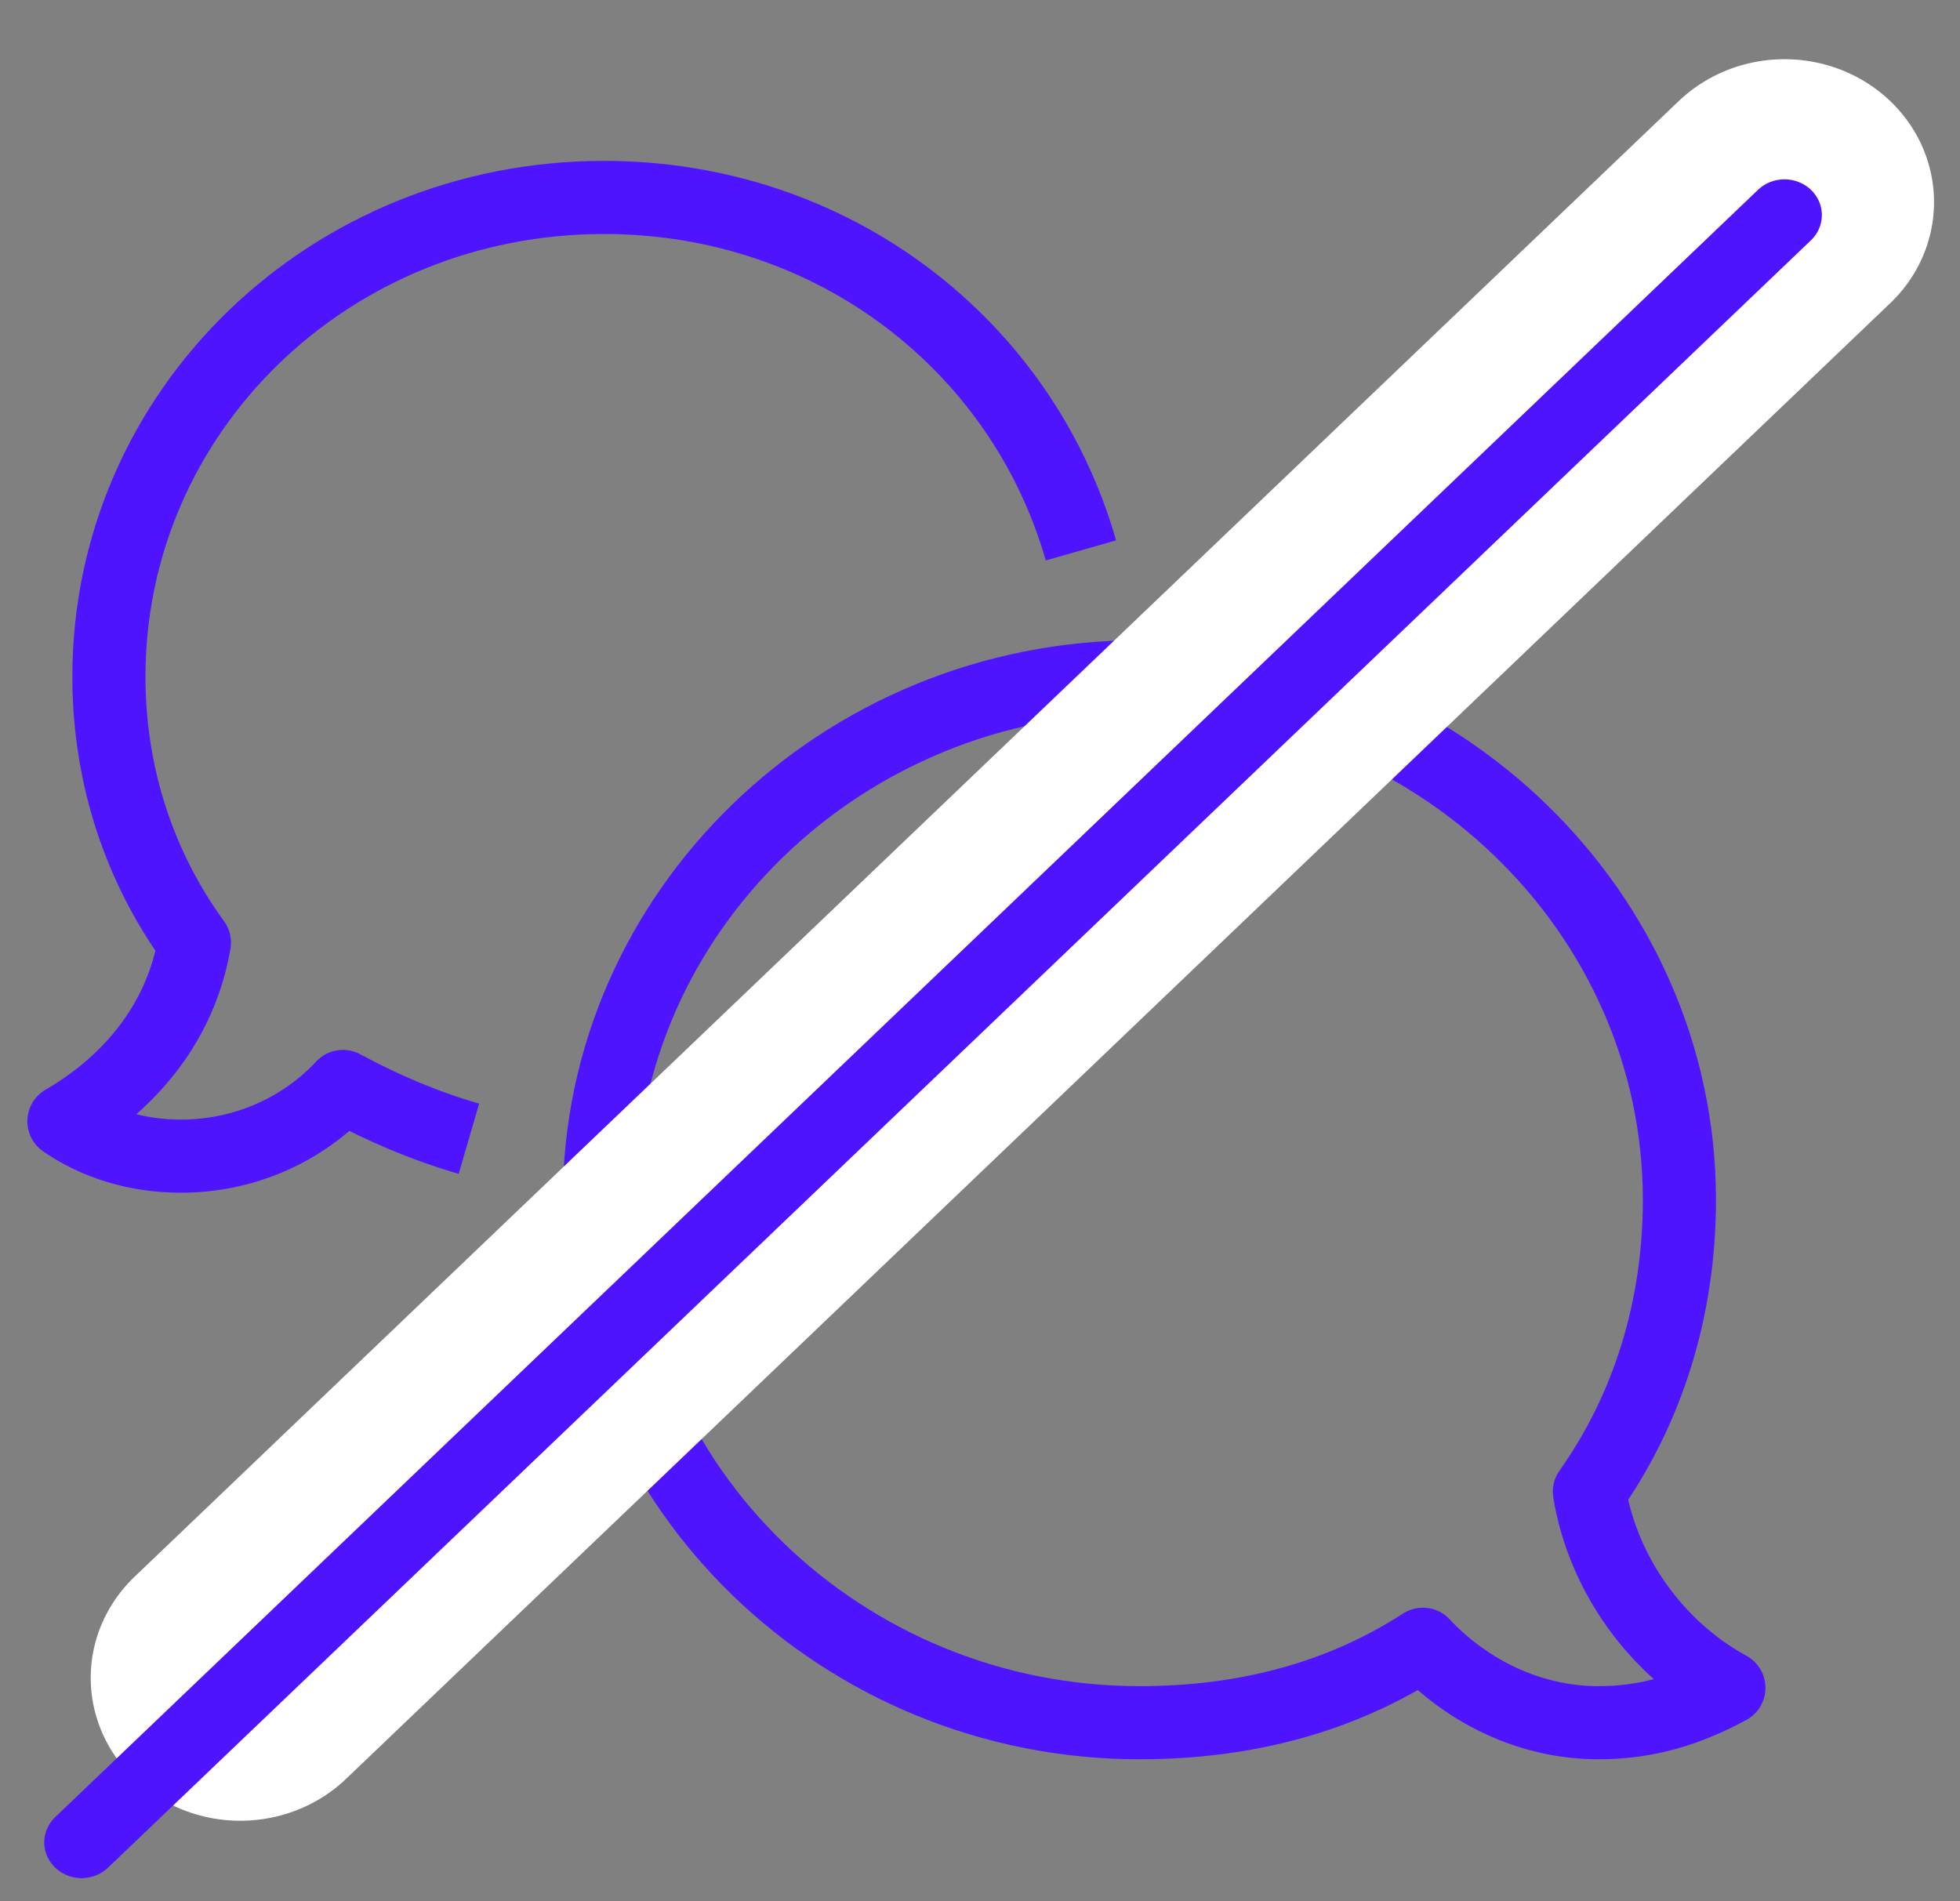
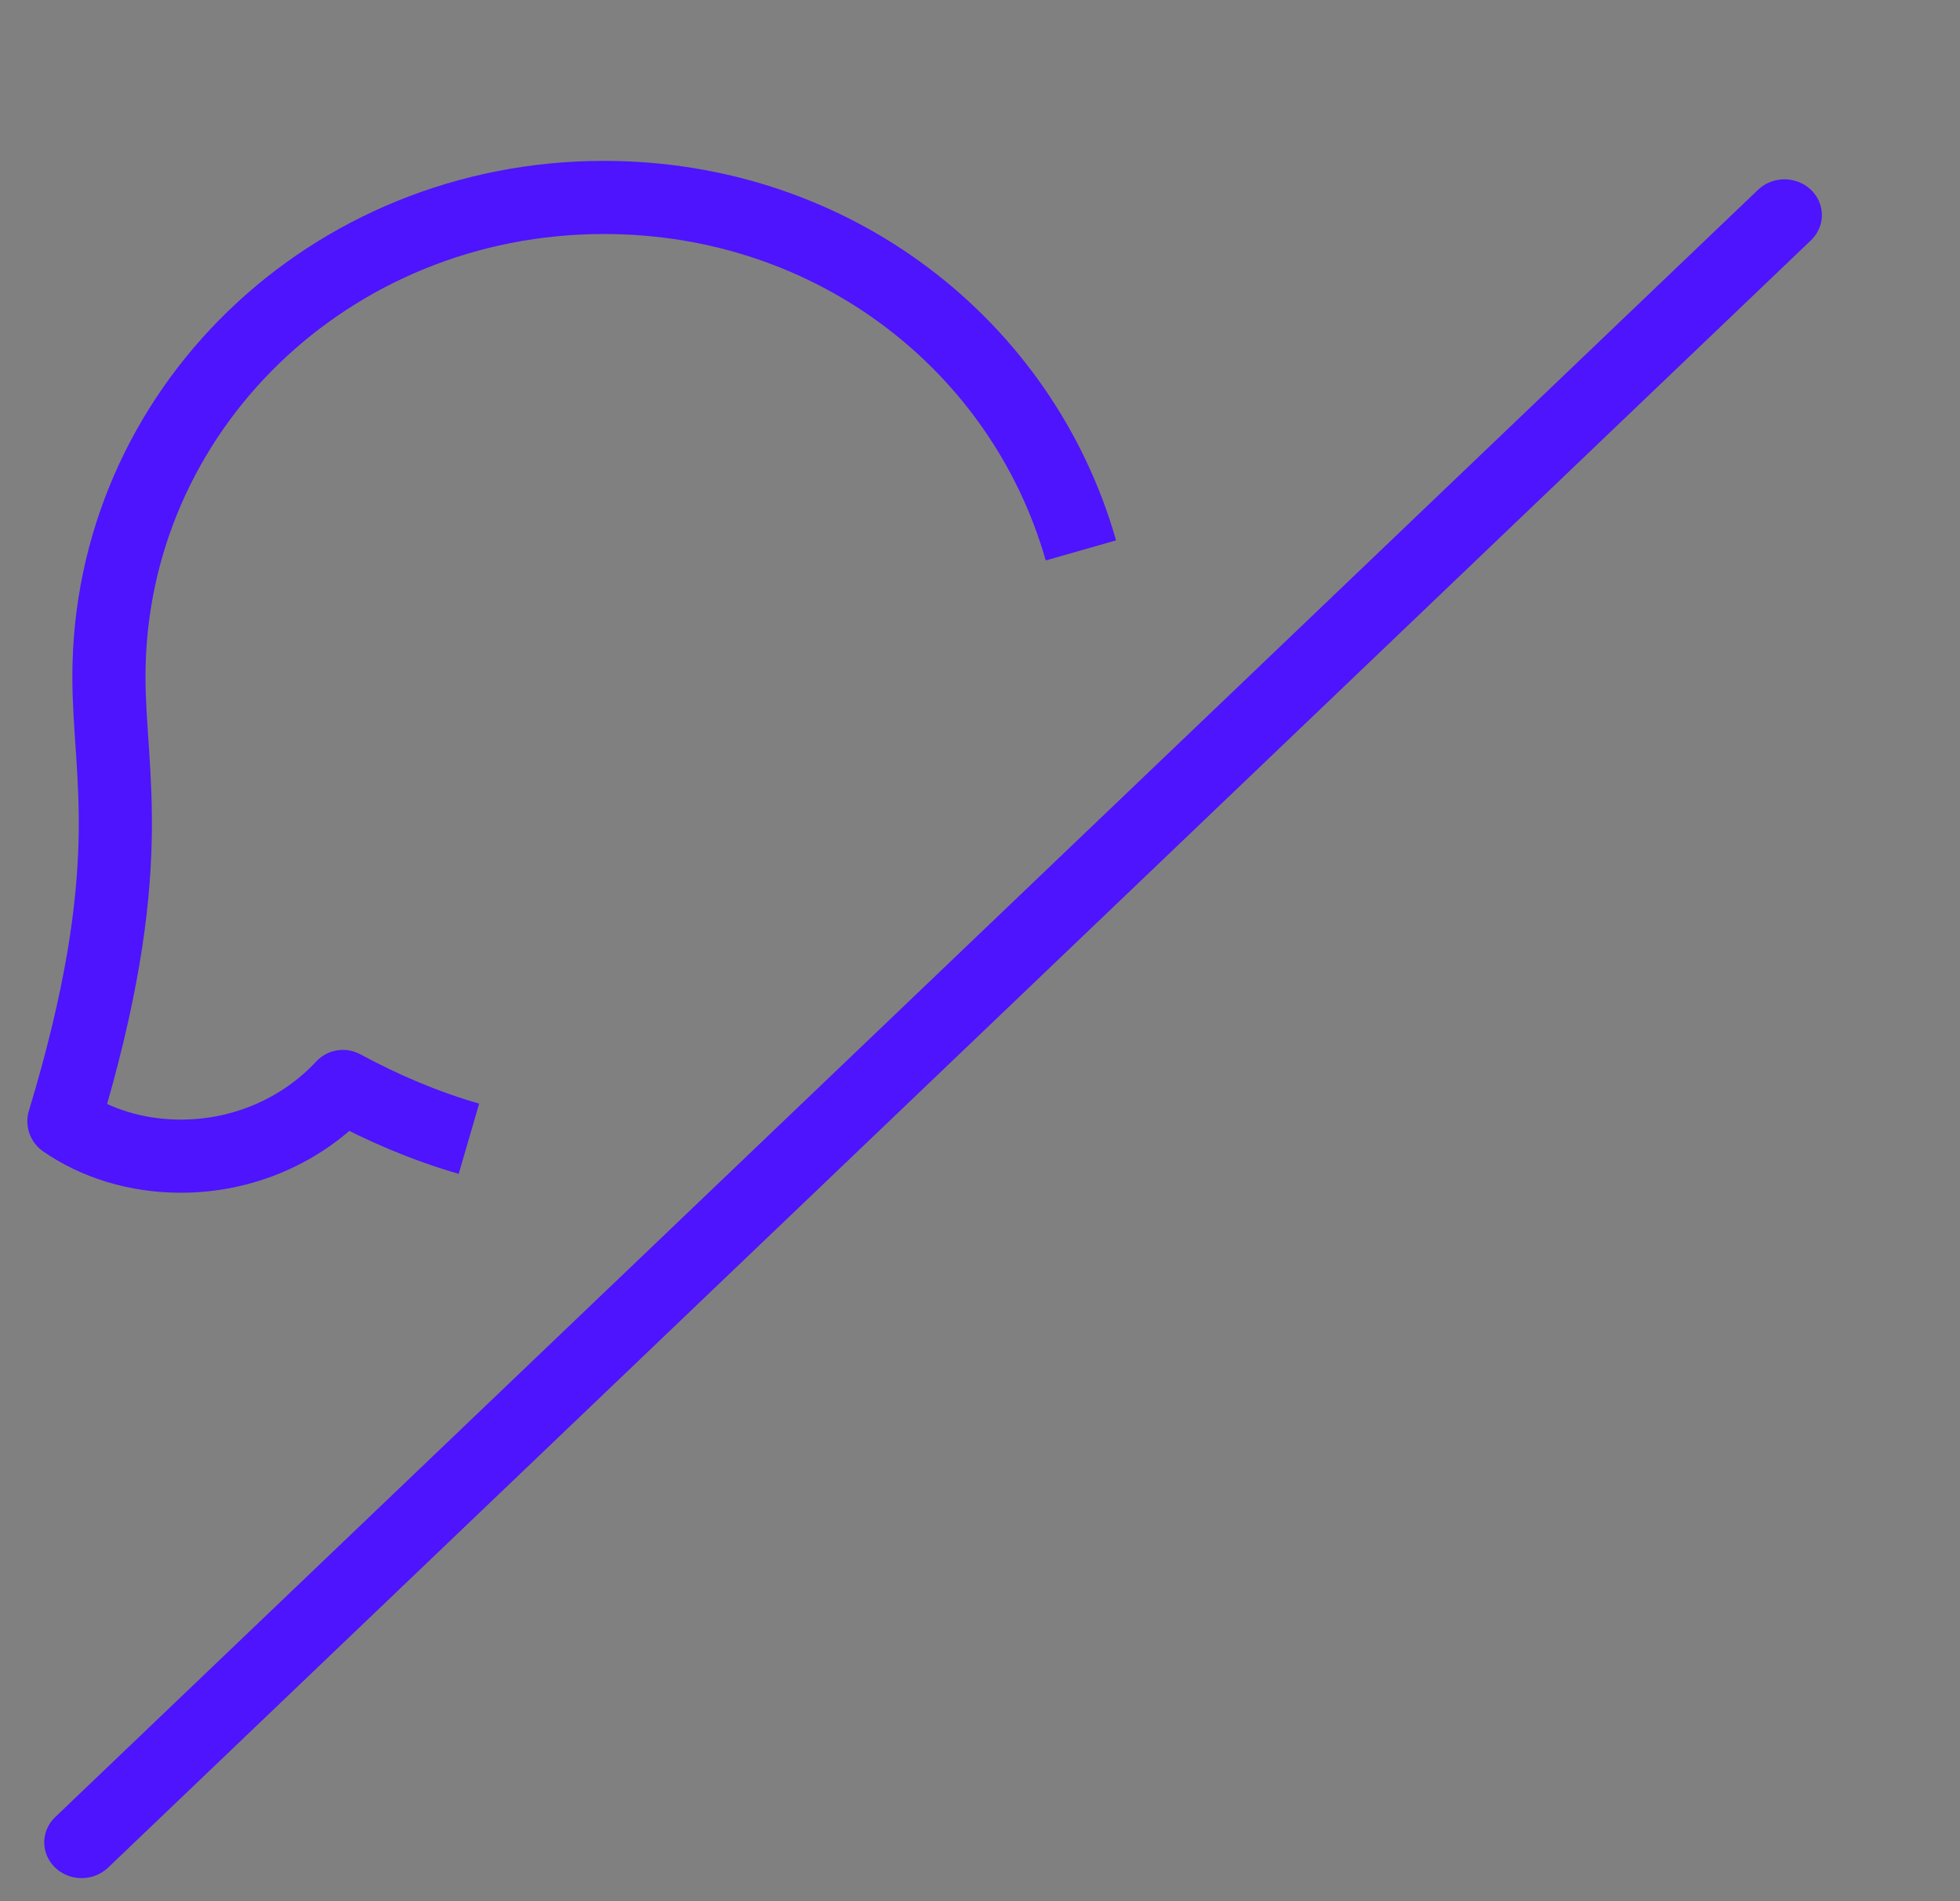
<svg xmlns="http://www.w3.org/2000/svg" width="67" height="65" viewBox="0 0 67 65" fill="none">
  <rect x="0" y="0" width="67" height="65" fill="#808080" stroke="none" />
-   <path d="M48.64 56.213C50.178 57.852 52.331 58.895 54.639 58.895C56.331 58.895 57.715 58.448 59.1 57.703C56.639 56.362 54.793 53.829 54.331 50.998C56.331 48.168 57.408 44.741 57.408 41.017C57.408 31.183 49.101 23.138 38.949 23.138C28.797 23.138 20.49 31.183 20.49 41.017C20.49 50.849 28.797 58.895 38.949 58.895C42.641 58.895 45.871 58.001 48.64 56.213Z" stroke="#4D14FD" stroke-width="2.5" stroke-miterlimit="10" stroke-linejoin="round" />
-   <path d="M16.029 38.931C14.491 38.483 13.107 37.888 11.722 37.143C10.338 38.633 8.338 39.526 6.185 39.526C4.646 39.526 3.262 39.079 2.185 38.334C4.493 36.994 6.185 34.908 6.646 32.226C4.8 29.693 3.723 26.565 3.723 23.138C3.723 14.05 11.261 6.75 20.644 6.75C28.489 6.75 34.95 11.815 36.949 18.817" stroke="#4D14FD" stroke-width="2.5" stroke-miterlimit="10" stroke-linejoin="round" />
-   <line x1="5" y1="-5" x2="78.011" y2="-5" transform="matrix(-0.723 0.691 -0.723 -0.691 61 0)" stroke="white" stroke-width="10" stroke-linecap="round" />
+   <path d="M16.029 38.931C14.491 38.483 13.107 37.888 11.722 37.143C10.338 38.633 8.338 39.526 6.185 39.526C4.646 39.526 3.262 39.079 2.185 38.334C4.8 29.693 3.723 26.565 3.723 23.138C3.723 14.05 11.261 6.75 20.644 6.75C28.489 6.75 34.95 11.815 36.949 18.817" stroke="#4D14FD" stroke-width="2.5" stroke-miterlimit="10" stroke-linejoin="round" />
  <line x1="1.25" y1="-1.25" x2="81.761" y2="-1.25" transform="matrix(-0.723 0.691 -0.723 -0.691 61 5.625)" stroke="#4D14FD" stroke-width="2.5" stroke-linecap="round" />
</svg>